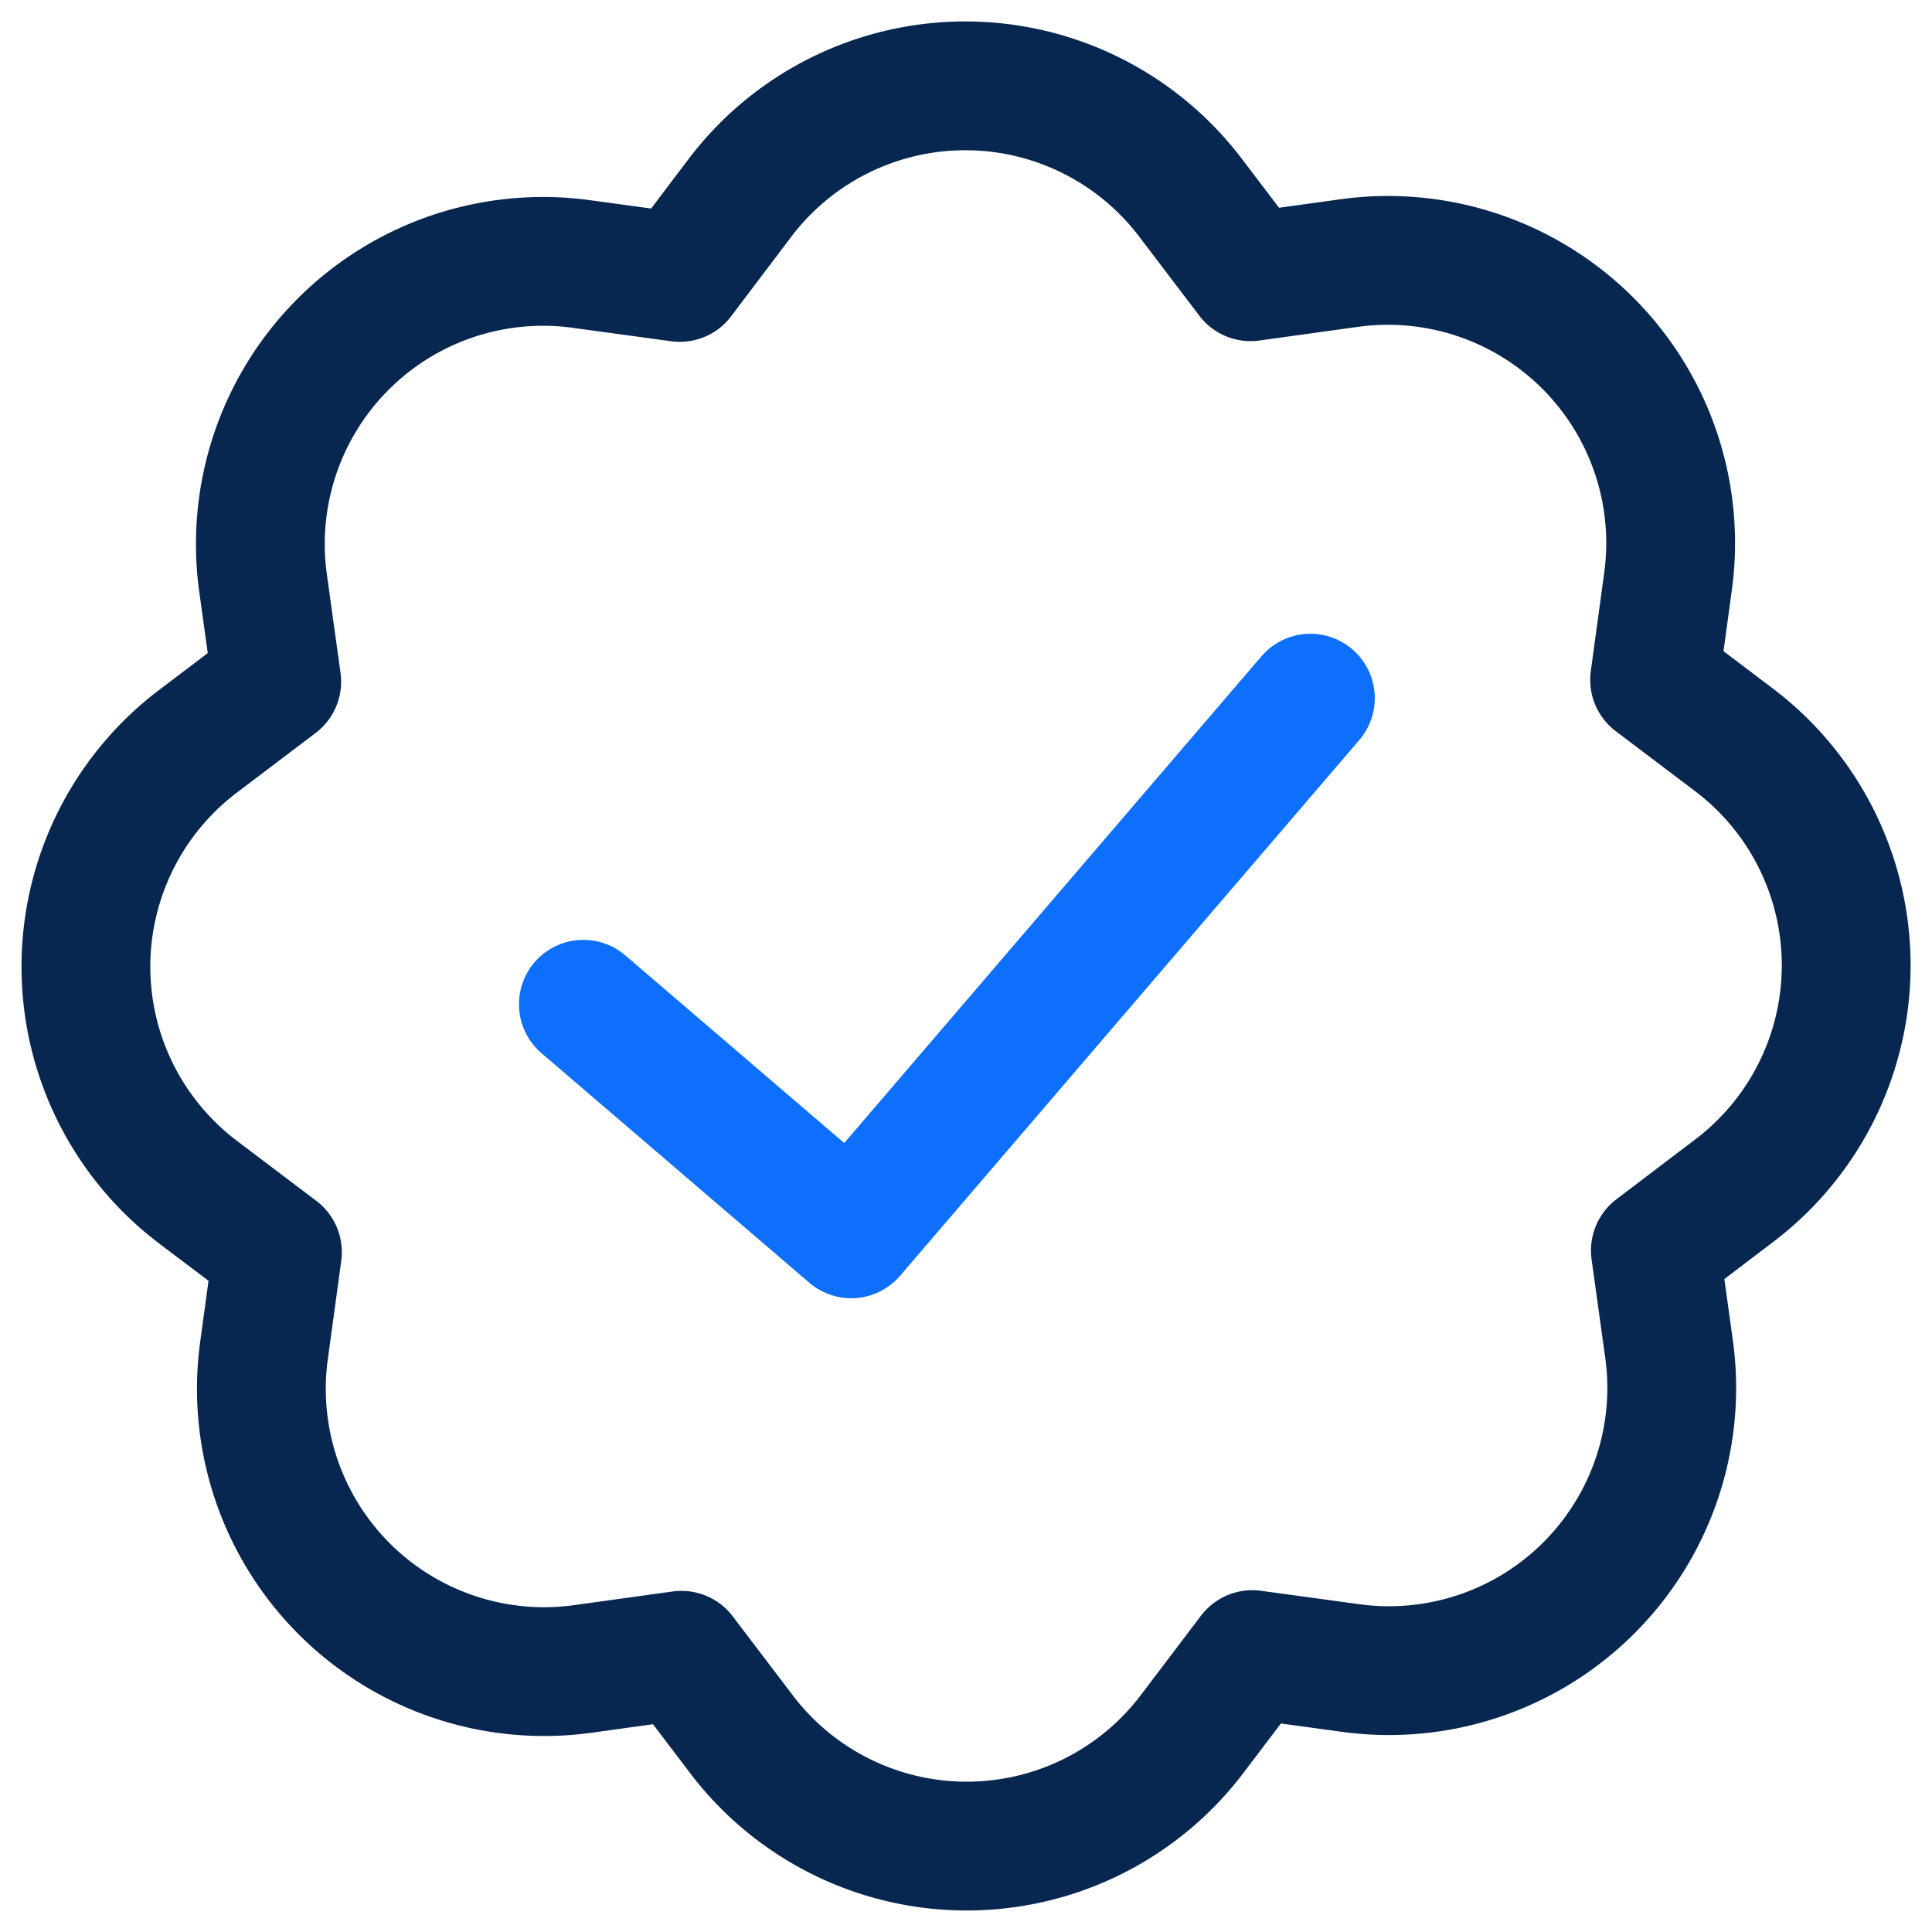
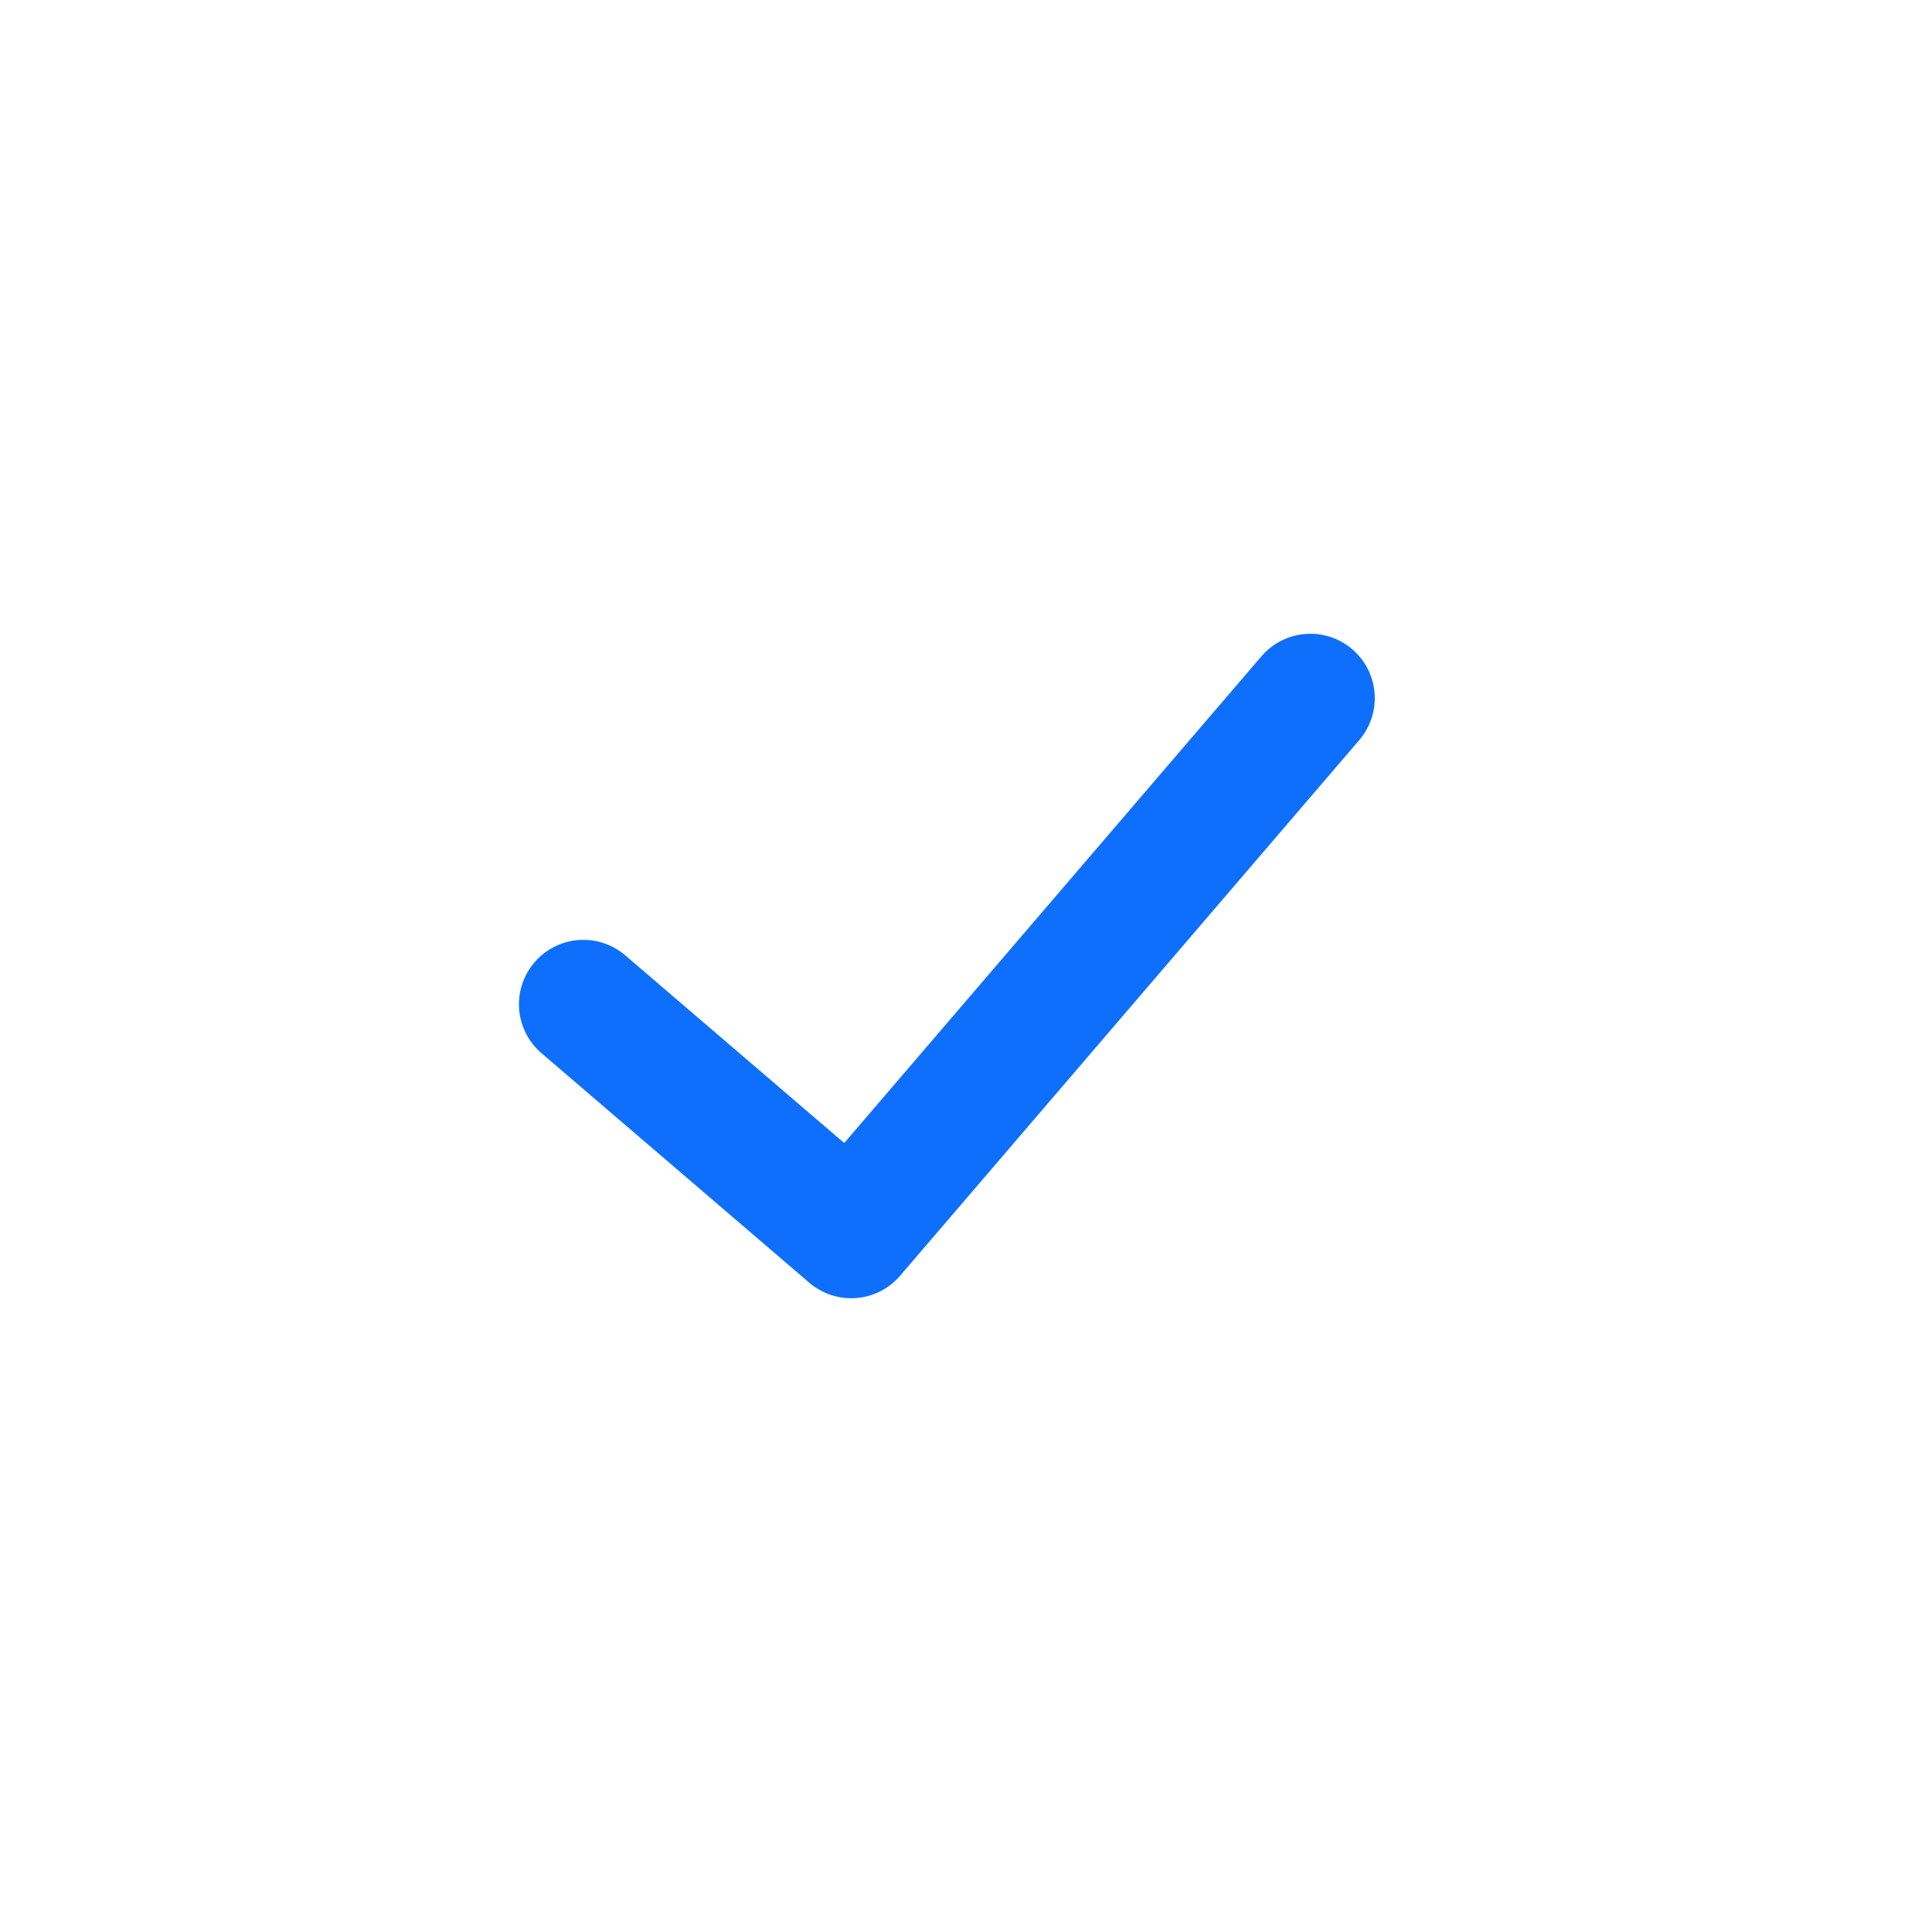
<svg xmlns="http://www.w3.org/2000/svg" width="60" height="60" viewBox="0 0 60 60">
  <g id="Group_178" data-name="Group 178" transform="translate(1.669 1.669)">
    <rect id="Rectangle_173" data-name="Rectangle 173" width="60" height="60" transform="translate(-1.669 -1.669)" fill="#fff" />
    <g id="Group_179" data-name="Group 179" transform="translate(1 1)">
-       <path id="Path_184" data-name="Path 184" d="M6.925,19.5,6.5,16.434a8.779,8.779,0,0,1,9.881-9.905l3.061.418,1.864-2.465A8.779,8.779,0,0,1,35.3,4.466l1.869,2.459,3.06-.424a8.779,8.779,0,0,1,9.905,9.882l-.418,3.06,2.465,1.864A8.78,8.78,0,0,1,52.2,35.3l-2.46,1.868.425,3.061a8.78,8.78,0,0,1-9.881,9.905l-3.061-.418L35.355,52.18a8.78,8.78,0,0,1-13.992.016l-1.869-2.459-3.06.424a8.78,8.78,0,0,1-9.905-9.882l.418-3.06L4.482,35.355a8.78,8.78,0,0,1-.016-13.992Z" transform="translate(-1 -1)" fill="none" stroke="#082750" stroke-linecap="round" stroke-linejoin="round" stroke-width="4" />
      <path id="Path_185" data-name="Path 185" d="M17.391,30.68l8.318,7.13,14.26-16.636" transform="translate(-1.943 -2.161)" fill="none" stroke="#0d6ffc" stroke-linecap="round" stroke-linejoin="round" stroke-width="4" />
    </g>
  </g>
</svg>